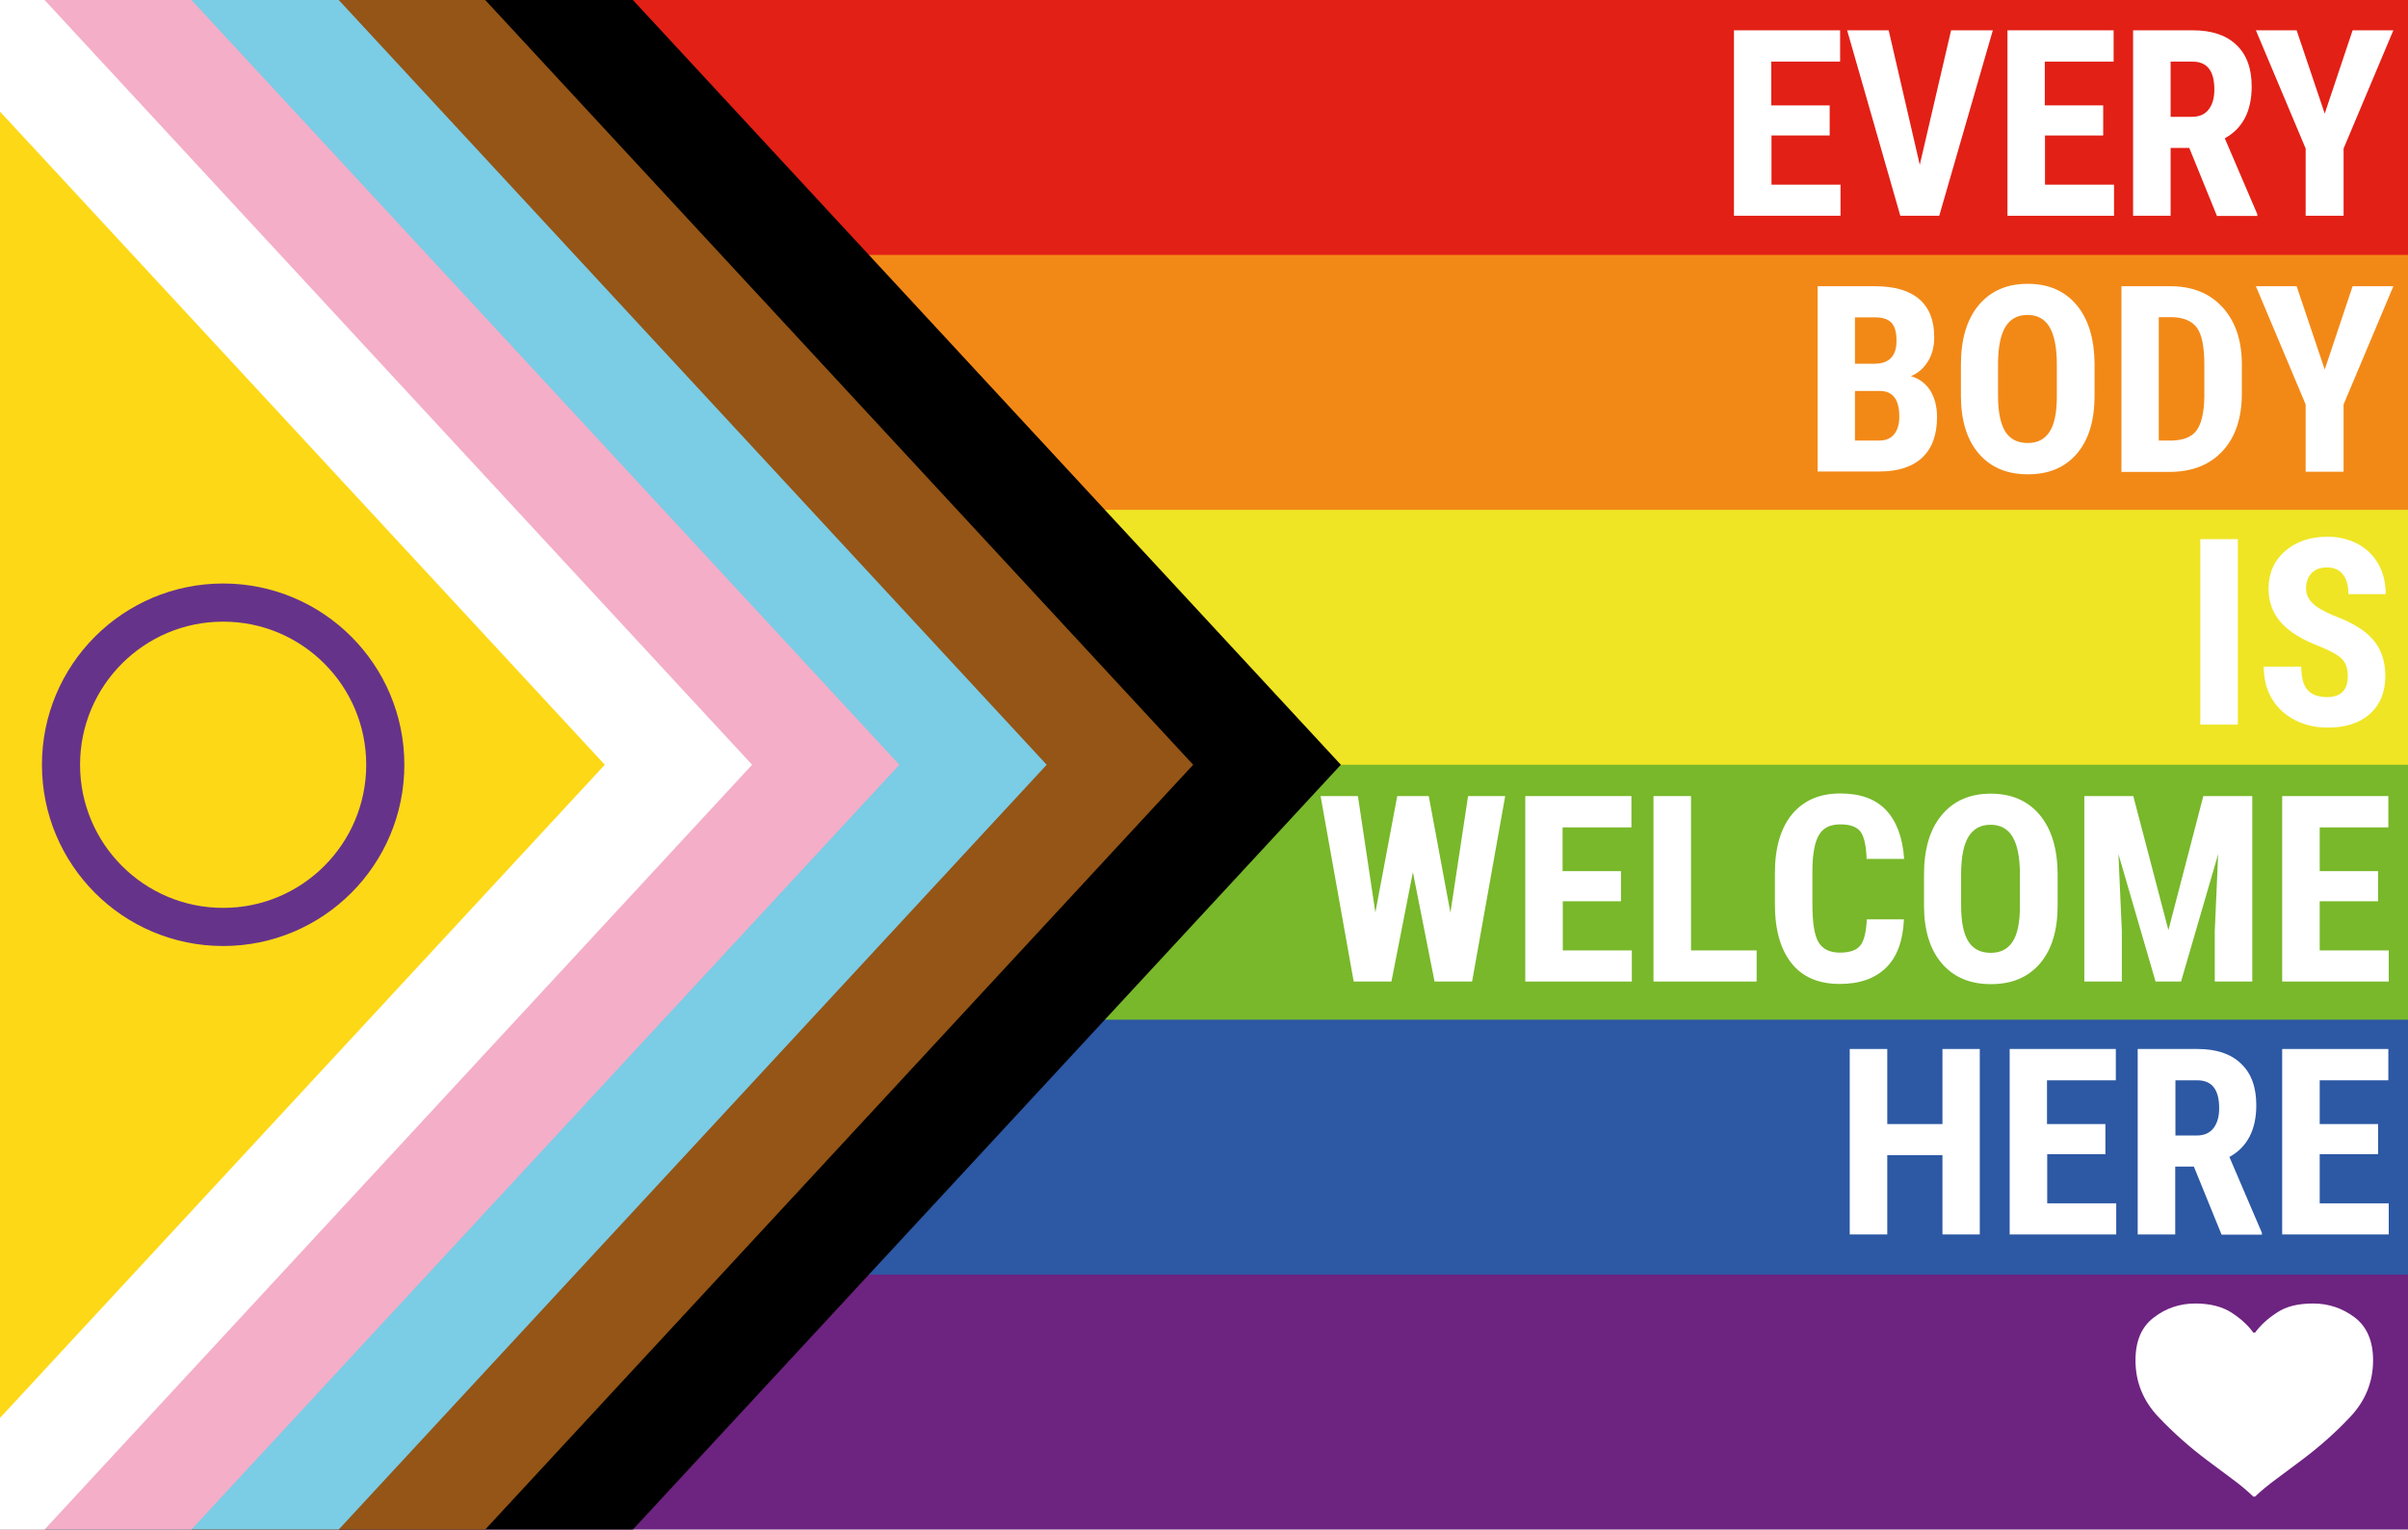
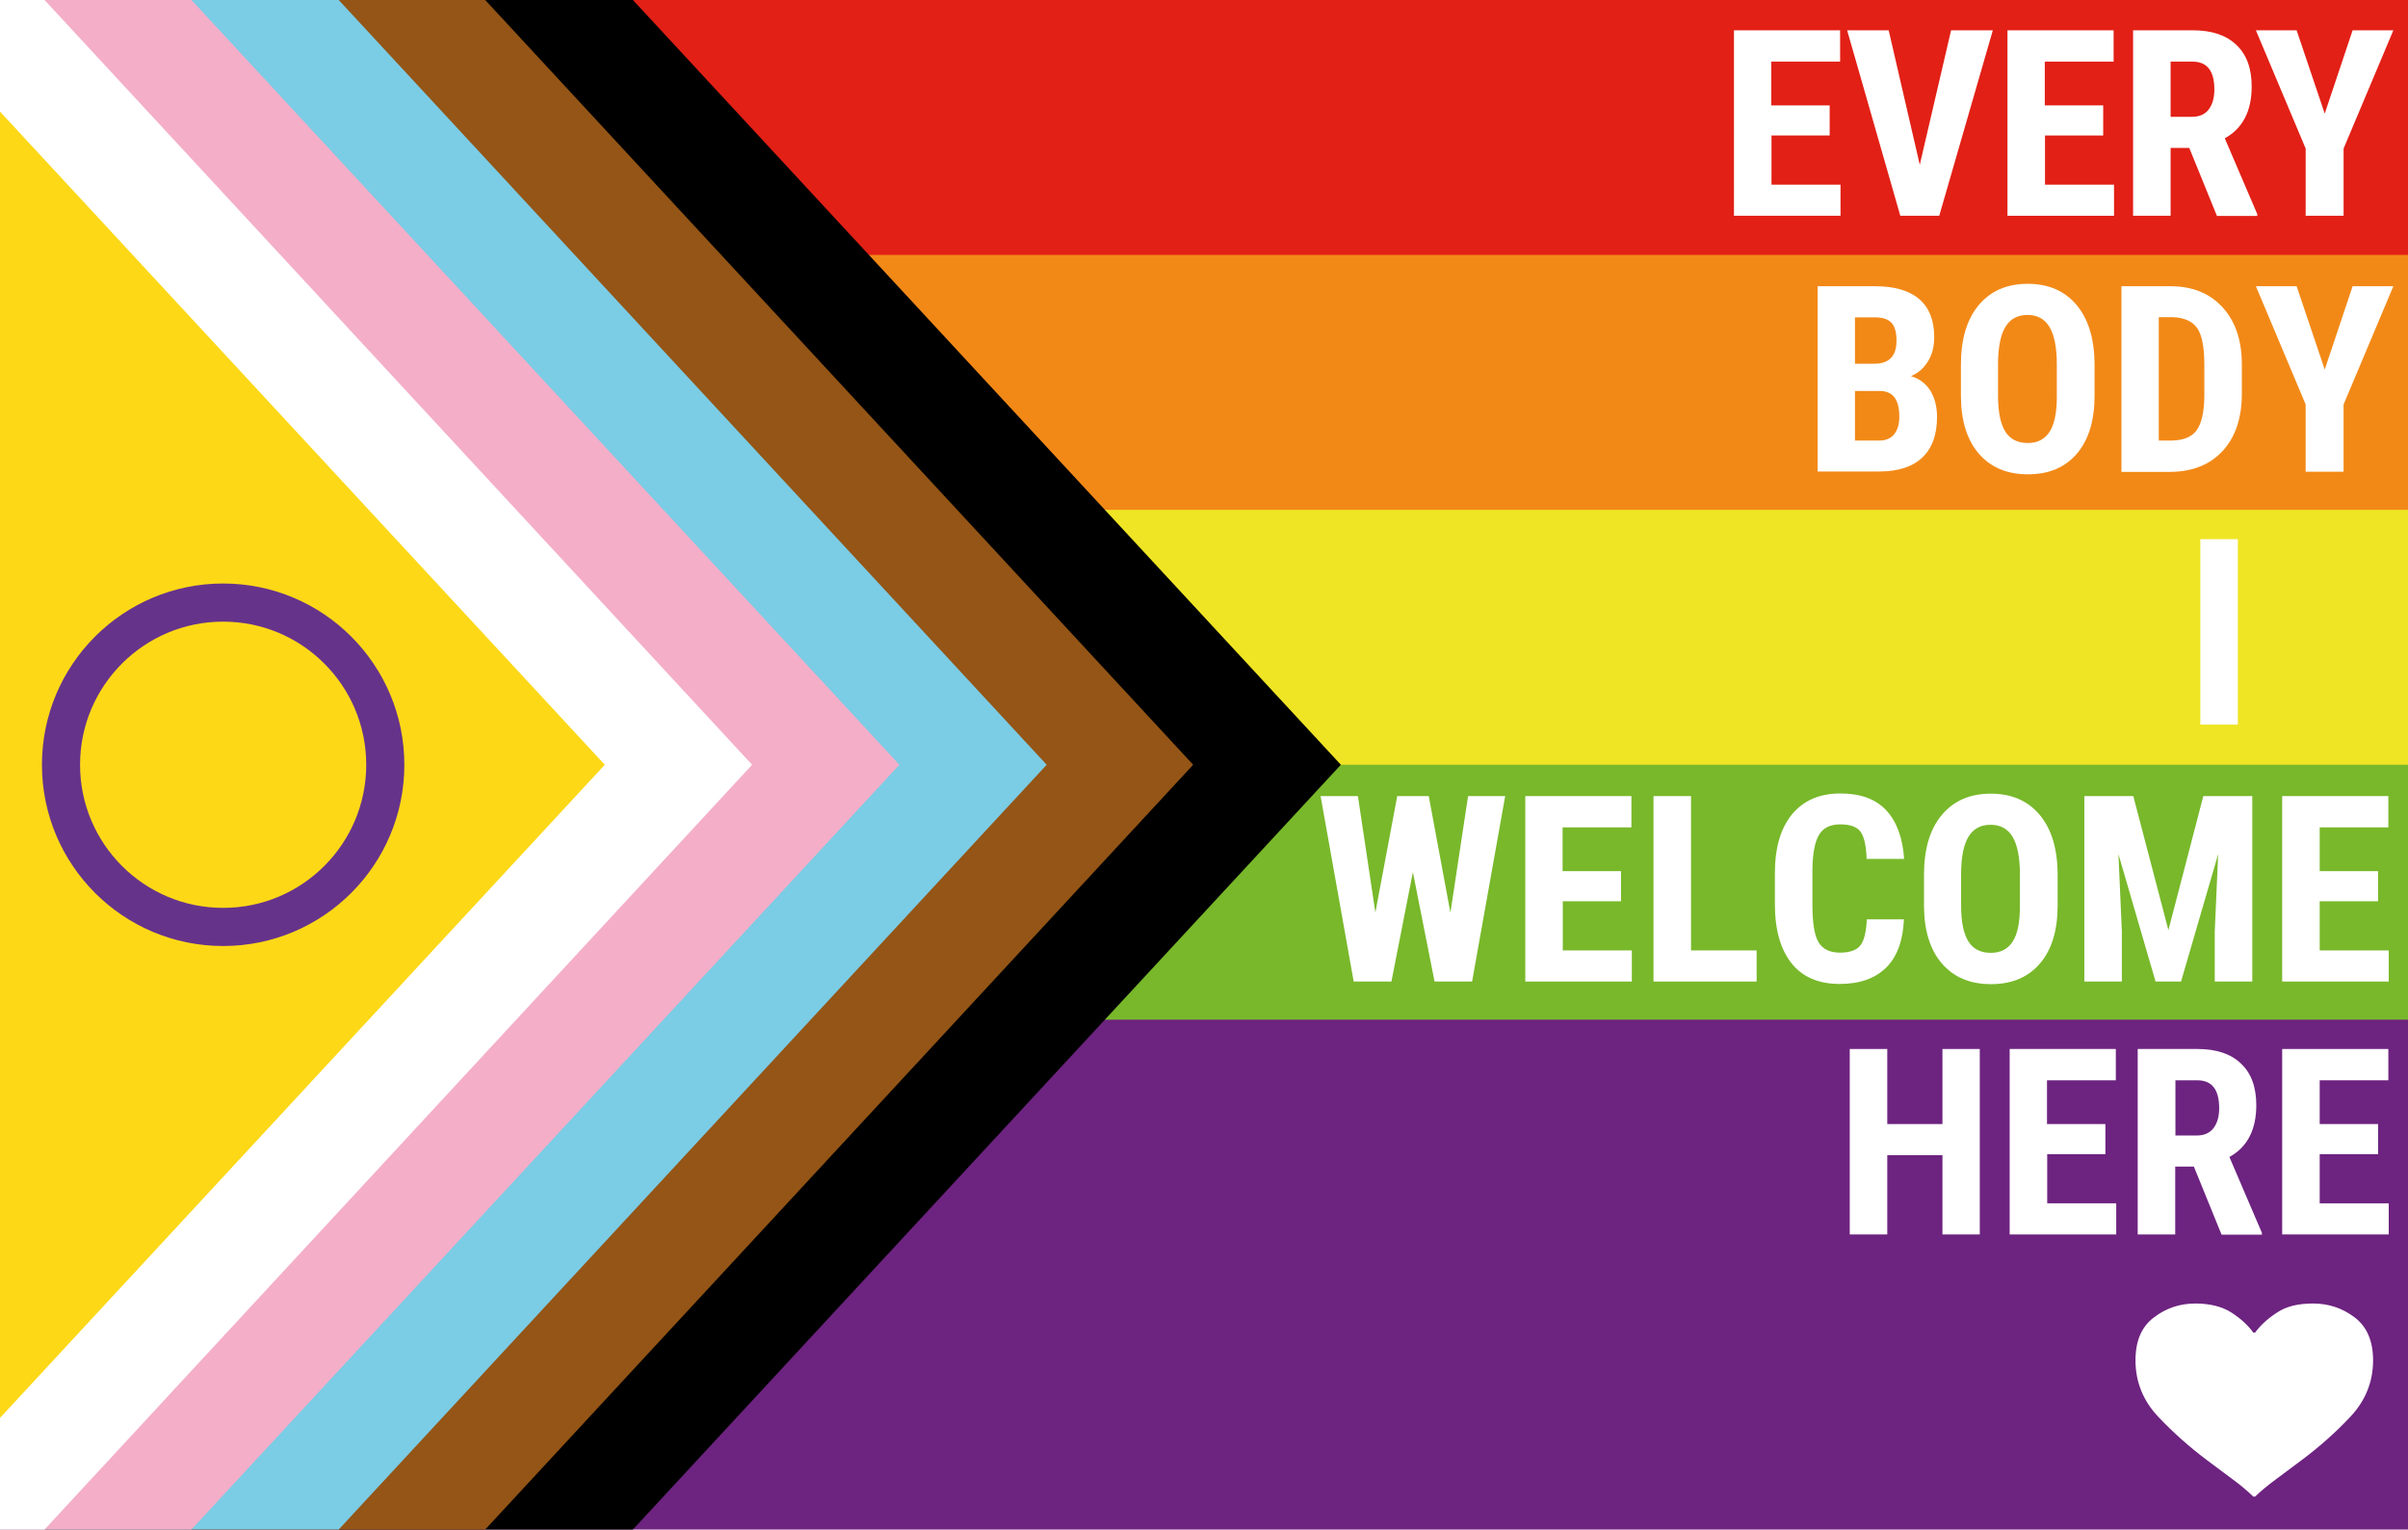
<svg xmlns="http://www.w3.org/2000/svg" id="Layer_1" x="0px" y="0px" viewBox="0 0 1200 762" style="enable-background:new 0 0 1200 762;" xml:space="preserve">
  <style type="text/css">	.st0{fill:#6D2380;}	.st1{fill:#2C58A4;}	.st2{fill:#78B82A;}	.st3{fill:#EFE524;}	.st4{fill:#F28917;}	.st5{fill:#E22016;}	.st6{fill:#945516;}	.st7{fill:#7BCCE5;}	.st8{fill:#F4AEC8;}	.st9{fill:#FFFFFF;}	.st10{fill:#FDD817;}	.st11{fill:none;stroke:#66338B;stroke-width:19;stroke-miterlimit:10;}</style>
  <path class="st0" d="M0,0h1200v762H0V0z" />
-   <path class="st1" d="M0,0h1200v635H0V0z" />
  <path class="st2" d="M0,0h1200v508H0V0z" />
  <path class="st3" d="M0,0h1200v381H0V0z" />
  <path class="st4" d="M0,0h1200v254H0V0z" />
  <path class="st5" d="M0,0h1200v127H0V0z" />
  <path d="M0,0h315.4l352.8,381L315.4,762H0V0z" />
  <path class="st6" d="M0,0h241.8l352.8,381L241.8,762H0V0z" />
  <path class="st7" d="M0,0h168.8l352.8,381L168.8,762H0V0z" />
  <path class="st8" d="M0,0h95.4l352.8,381L95.4,762H0V0z" />
  <path class="st9" d="M0,0h22.2l352.6,381L22.2,762H0V0z" />
  <path class="st10" d="M0,55.6L301.4,381L0,706.4V55.6z" />
  <circle class="st11" cx="111.2" cy="381" r="80.8" />
  <g>
    <path class="st9" d="M911.9,67.5h-29.1V92h34.4v15.5h-53.1V15.1h52.9v15.6h-34.3v21.8h29.1V67.5z" />
    <path class="st9" d="M956.7,82.1l15.6-67h20.8l-26.7,92.4H947l-26.5-92.4h20.7L956.7,82.1z" />
    <path class="st9" d="M1048.2,67.5h-29.1V92h34.4v15.5h-53.1V15.1h52.9v15.6h-34.3v21.8h29.1V67.5z" />
    <path class="st9" d="M1091,73.7h-9.3v33.8H1063V15.1h29.8c9.4,0,16.6,2.4,21.7,7.3c5.1,4.8,7.6,11.7,7.6,20.7  c0,12.3-4.5,20.9-13.4,25.8l16.2,37.8v0.9h-20.1L1091,73.7z M1081.7,58.2h10.6c3.7,0,6.5-1.2,8.4-3.7s2.8-5.8,2.8-9.9  c0-9.3-3.6-13.9-10.9-13.9h-10.9V58.2z" />
    <path class="st9" d="M1158.5,56.6l13.9-41.5h20.3L1167.9,74v33.5H1149V74l-24.8-58.9h20.3L1158.5,56.6z" />
  </g>
  <g>
    <path class="st9" d="M905.8,235v-92.4h28.6c9.6,0,17,2.1,22,6.4c5,4.3,7.5,10.6,7.5,18.9c0,4.7-1,8.7-3.1,12.1  c-2.1,3.4-4.9,5.9-8.5,7.4c4.1,1.2,7.3,3.6,9.6,7.1c2.2,3.6,3.4,8,3.4,13.2c0,9-2.5,15.7-7.4,20.3s-12.1,6.9-21.4,6.9H905.8z   M924.4,181.2h9.7c7.3,0,11-3.8,11-11.4c0-4.2-0.8-7.2-2.5-9c-1.7-1.8-4.4-2.7-8.3-2.7h-9.9V181.2z M924.4,194.8v24.7h11.9  c3.3,0,5.9-1,7.6-3.1c1.7-2.1,2.6-5,2.6-8.8c0-8.3-3-12.5-9-12.8H924.4z" />
    <path class="st9" d="M1043.8,197.1c0,12.4-2.9,22-8.8,28.9s-14,10.3-24.4,10.3c-10.4,0-18.5-3.4-24.4-10.2s-8.9-16.3-9-28.5v-15.8  c0-12.7,2.9-22.6,8.8-29.7c5.9-7.1,14-10.7,24.5-10.7c10.3,0,18.4,3.5,24.3,10.5c5.9,7,8.9,16.8,9,29.5V197.1z M1025,181.6  c0-8.3-1.2-14.5-3.6-18.6c-2.4-4.1-6.1-6.1-11-6.1c-5,0-8.6,2-11,5.9c-2.4,3.9-3.6,9.9-3.7,17.9v16.4c0,8.1,1.2,14,3.6,17.9  c2.4,3.8,6.1,5.7,11.2,5.7c4.9,0,8.5-1.9,10.9-5.6s3.6-9.6,3.6-17.4V181.6z" />
    <path class="st9" d="M1057.2,235v-92.4h24.4c10.8,0,19.4,3.4,25.8,10.3c6.4,6.9,9.7,16.2,9.8,28.2v15c0,12.1-3.2,21.7-9.6,28.6  c-6.4,6.9-15.2,10.4-26.5,10.4H1057.2z M1075.8,158.1v61.4h5.6c6.2,0,10.6-1.6,13.1-4.9c2.5-3.3,3.9-8.9,4-17v-16.1  c0-8.6-1.2-14.7-3.6-18.1c-2.4-3.4-6.5-5.2-12.3-5.4H1075.8z" />
    <path class="st9" d="M1158.5,184.1l13.9-41.5h20.3l-24.8,58.9V235H1149v-33.5l-24.8-58.9h20.3L1158.5,184.1z" />
  </g>
  <g>
    <path class="st9" d="M1115.2,361h-18.7v-92.4h18.7V361z" />
-     <path class="st9" d="M1170,336.8c0-3.8-1-6.6-2.9-8.5c-1.9-1.9-5.4-3.9-10.5-6c-9.3-3.5-15.9-7.6-20-12.3  c-4.1-4.7-6.1-10.3-6.1-16.7c0-7.8,2.8-14,8.3-18.8c5.5-4.7,12.5-7.1,21-7.1c5.7,0,10.7,1.2,15.2,3.6c4.4,2.4,7.9,5.8,10.3,10.1  c2.4,4.4,3.6,9.3,3.6,14.9h-18.6c0-4.3-0.9-7.6-2.8-9.9c-1.8-2.3-4.5-3.4-8-3.4c-3.3,0-5.8,1-7.6,2.9c-1.8,1.9-2.7,4.5-2.7,7.8  c0,2.5,1,4.8,3,6.9c2,2.1,5.6,4.2,10.8,6.4c9,3.3,15.6,7.3,19.6,12c4.1,4.7,6.1,10.8,6.1,18.1c0,8-2.6,14.3-7.7,18.9  c-5.1,4.5-12.1,6.8-20.9,6.8c-6,0-11.4-1.2-16.3-3.7c-4.9-2.5-8.8-6-11.5-10.5c-2.8-4.6-4.2-10-4.2-16.2h18.7c0,5.3,1,9.2,3.1,11.6  c2.1,2.4,5.5,3.6,10.2,3.6C1166.7,347.1,1170,343.7,1170,336.8z" />
  </g>
  <g>
    <path class="st9" d="M722.8,454.7l8.8-58.1h18.5L733.6,489h-18.7l-10.8-54.5L693.4,489h-18.8l-16.5-92.4h18.6l8.7,58l10.9-58H712  L722.8,454.7z" />
    <path class="st9" d="M807.9,449h-29.1v24.5h34.4V489h-53.1v-92.4h52.9v15.6h-34.3V434h29.1V449z" />
    <path class="st9" d="M842.6,473.5h32.8V489h-51.4v-92.4h18.7V473.5z" />
    <path class="st9" d="M948.8,458.2c-0.5,10.5-3.4,18.5-8.9,23.9c-5.5,5.4-13.2,8.1-23.1,8.1c-10.5,0-18.5-3.4-24-10.3  s-8.3-16.7-8.3-29.4V435c0-12.7,2.9-22.5,8.6-29.4c5.8-6.9,13.8-10.3,24-10.3c10.1,0,17.7,2.8,22.9,8.4s8.2,13.7,8.9,24.2h-18.7  c-0.2-6.5-1.2-11-3-13.5c-1.8-2.5-5.2-3.7-10.1-3.7c-5,0-8.5,1.7-10.6,5.2c-2.1,3.5-3.2,9.2-3.3,17.2v17.5c0,9.2,1,15.5,3.1,18.9  s5.6,5.1,10.6,5.1c4.9,0,8.3-1.2,10.2-3.6s2.9-6.7,3.2-13H948.8z" />
    <path class="st9" d="M1025.4,451.1c0,12.4-2.9,22-8.8,28.9s-14,10.3-24.4,10.3c-10.4,0-18.5-3.4-24.4-10.2  c-5.9-6.8-8.9-16.3-9-28.5v-15.8c0-12.7,2.9-22.6,8.8-29.7c5.9-7.1,14-10.7,24.5-10.7c10.3,0,18.4,3.5,24.3,10.5s8.9,16.8,9,29.5  V451.1z M1006.6,435.6c0-8.3-1.2-14.5-3.6-18.6c-2.4-4.1-6.1-6.1-11-6.1c-5,0-8.6,2-11,5.9c-2.4,3.9-3.6,9.9-3.7,17.9v16.4  c0,8.1,1.2,14,3.6,17.9c2.4,3.8,6.1,5.7,11.2,5.7c4.9,0,8.5-1.9,10.9-5.6c2.4-3.7,3.6-9.6,3.6-17.4V435.6z" />
    <path class="st9" d="M1063.1,396.6l17.5,66.8l17.4-66.8h24.4V489h-18.7v-25l1.7-38.5l-18.5,63.5h-12.7l-18.5-63.5l1.7,38.5v25  h-18.7v-92.4H1063.1z" />
    <path class="st9" d="M1185.1,449H1156v24.5h34.4V489h-53.1v-92.4h52.9v15.6H1156V434h29.1V449z" />
  </g>
  <g>
    <path class="st9" d="M986.6,615H968v-39.5h-27.5V615h-18.7v-92.4h18.7V560H968v-37.4h18.6V615z" />
    <path class="st9" d="M1049.3,575h-29.1v24.5h34.4V615h-53.1v-92.4h52.9v15.6h-34.3V560h29.1V575z" />
    <path class="st9" d="M1093.3,581.2h-9.3V615h-18.7v-92.4h29.8c9.4,0,16.6,2.4,21.7,7.3c5.1,4.8,7.6,11.7,7.6,20.7  c0,12.3-4.5,20.9-13.4,25.8l16.2,37.8v0.9h-20.1L1093.3,581.2z M1084.1,565.7h10.6c3.7,0,6.5-1.2,8.4-3.7c1.9-2.5,2.8-5.8,2.8-9.9  c0-9.3-3.6-13.9-10.9-13.9h-10.9V565.7z" />
    <path class="st9" d="M1185.1,575H1156v24.5h34.4V615h-53.1v-92.4h52.9v15.6H1156V560h29.1V575z" />
  </g>
  <g>
    <path class="st9" d="M1152.7,649.4c7.7,0,14.6,2.3,20.7,6.9c6.1,4.6,9.2,11.8,9.2,21.4c0,10.7-3.8,20.1-11.3,28.1  c-7.5,8-15.7,15.2-24.4,21.7c-4.4,3.3-8.6,6.4-12.6,9.4c-4.1,3-7.6,5.9-10.5,8.7h-0.9c-2.9-2.8-6.4-5.8-10.4-8.7  c-4-3-8.2-6.1-12.6-9.4c-8.7-6.5-16.8-13.7-24.4-21.7c-7.5-8-11.3-17.3-11.3-28.1c0-9.6,3-16.7,9.1-21.3c6.1-4.7,13-7,20.7-7  c7.3,0,13.3,1.5,18,4.5c4.6,3,8.3,6.3,10.9,10h0.9c2.6-3.6,6.2-6.9,10.8-9.9C1139.1,650.9,1145.1,649.4,1152.7,649.4z" />
  </g>
</svg>